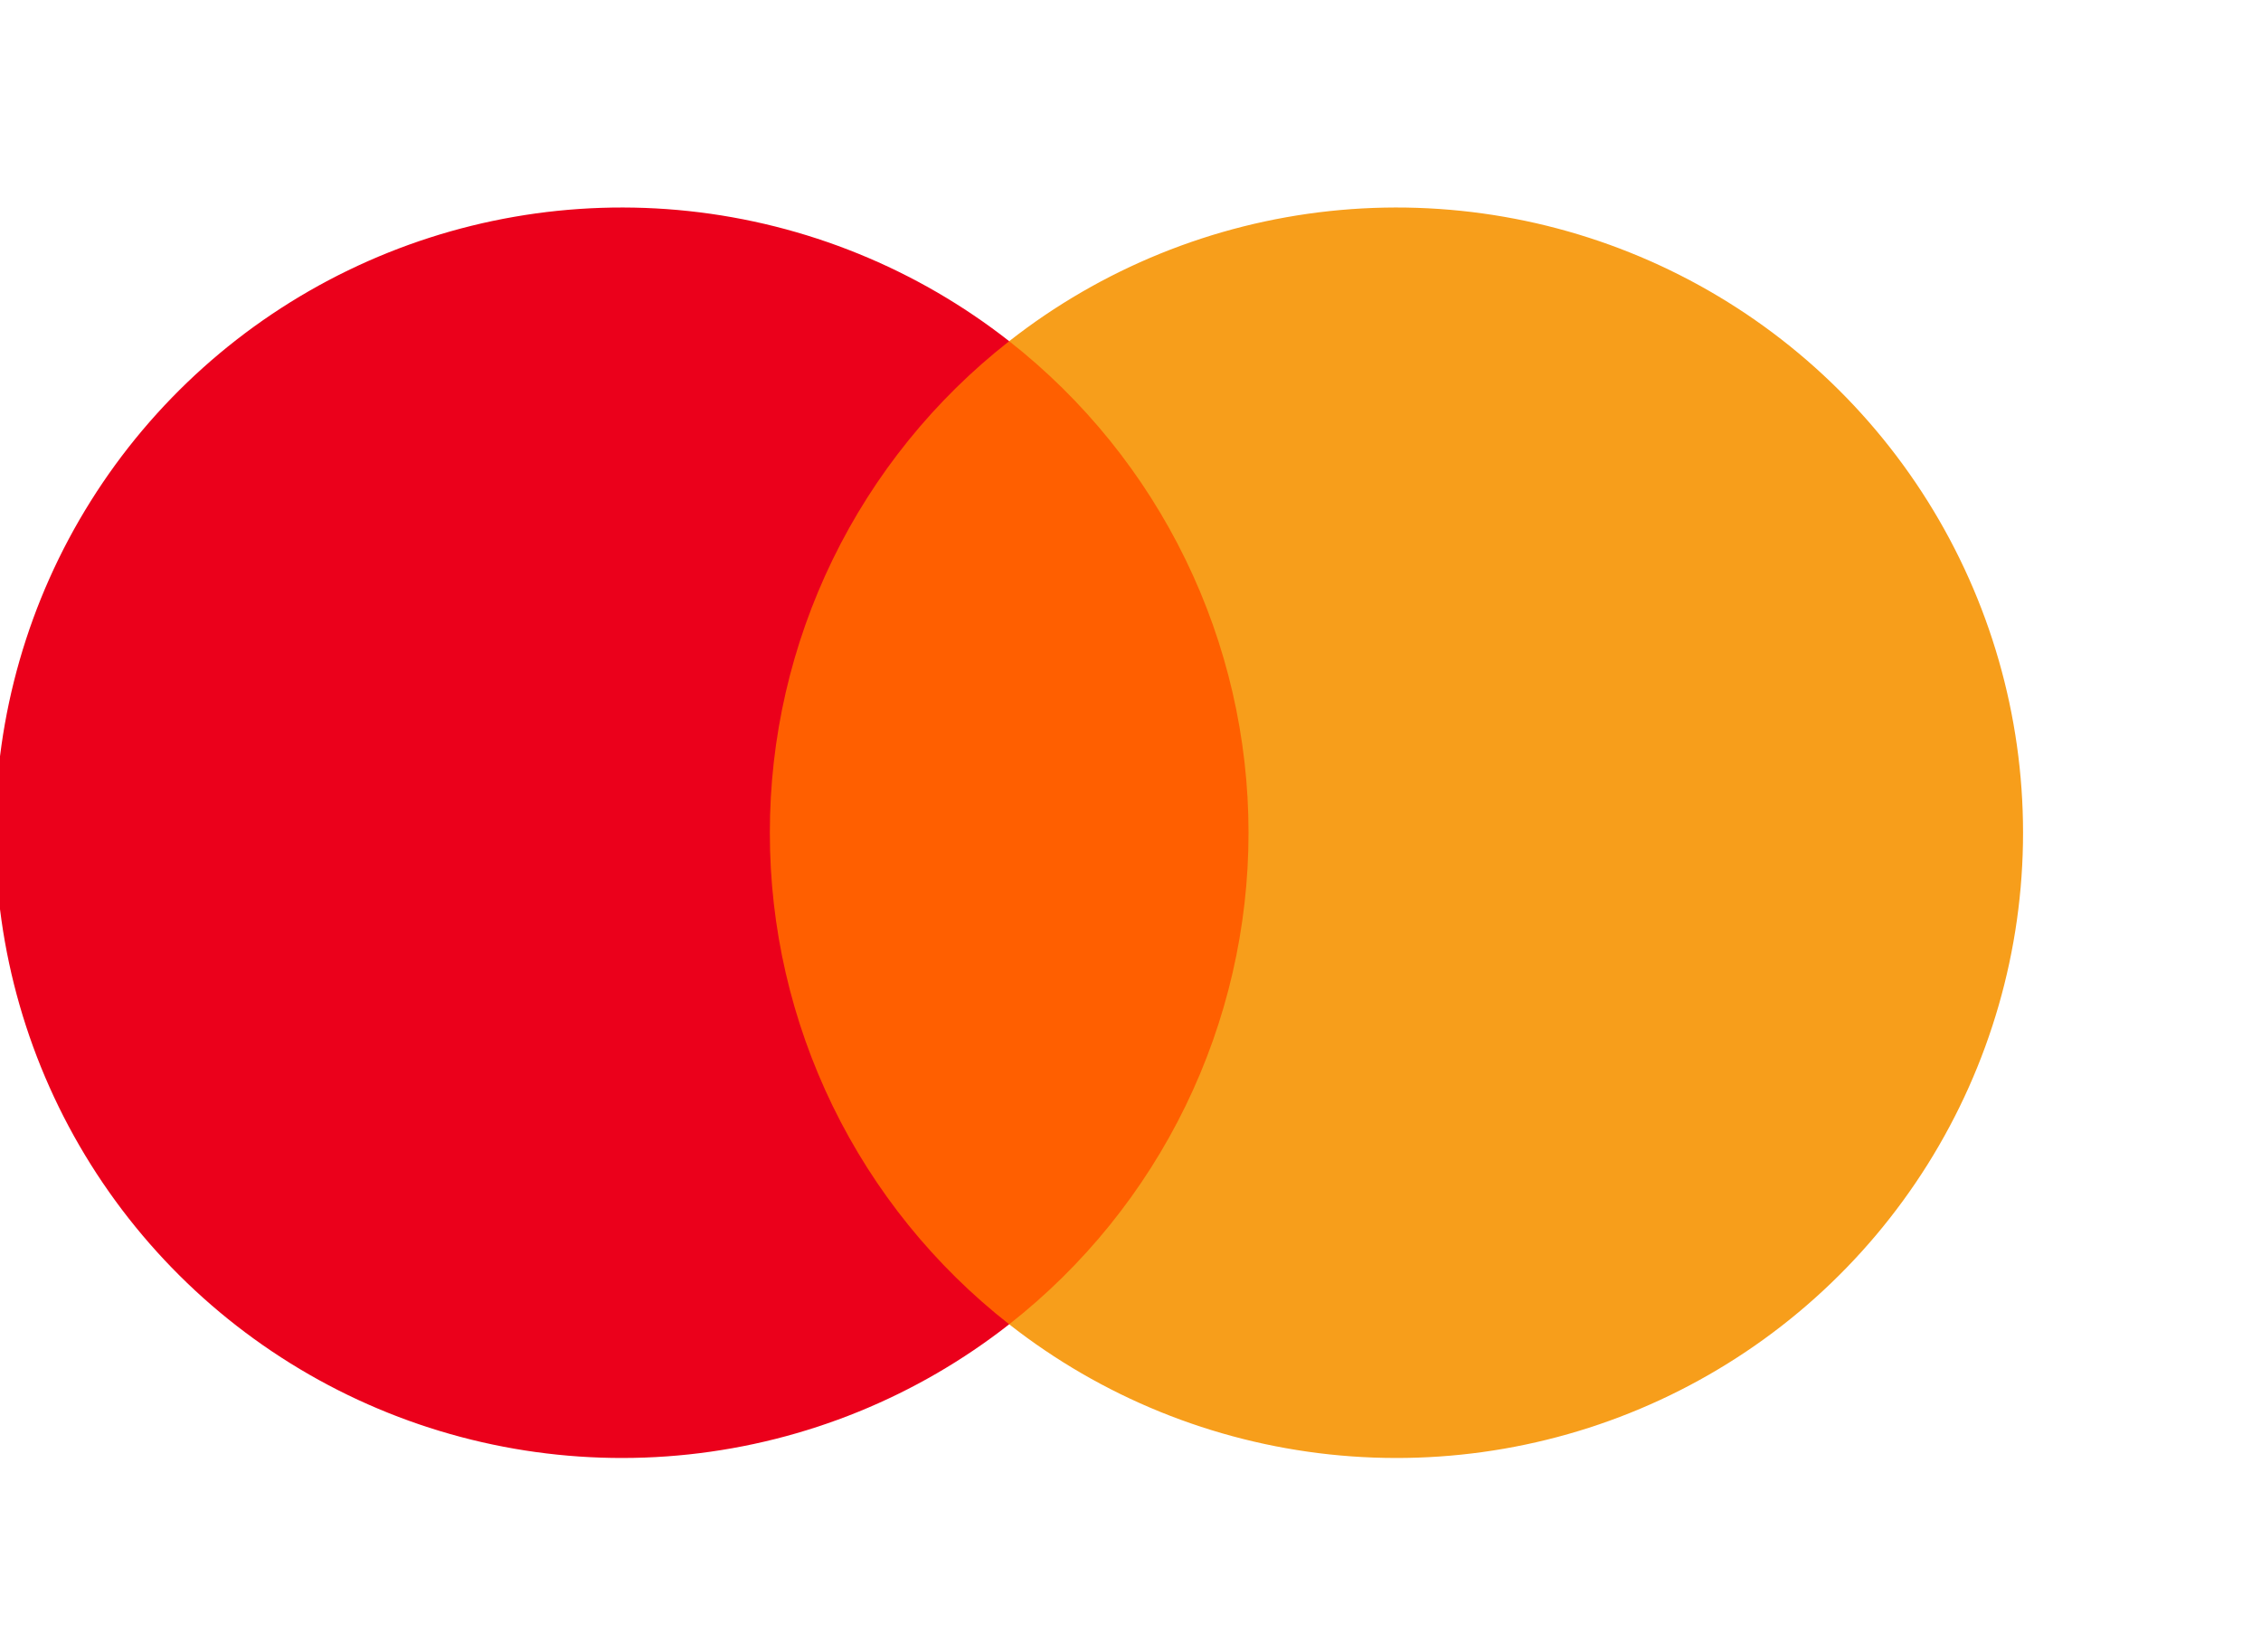
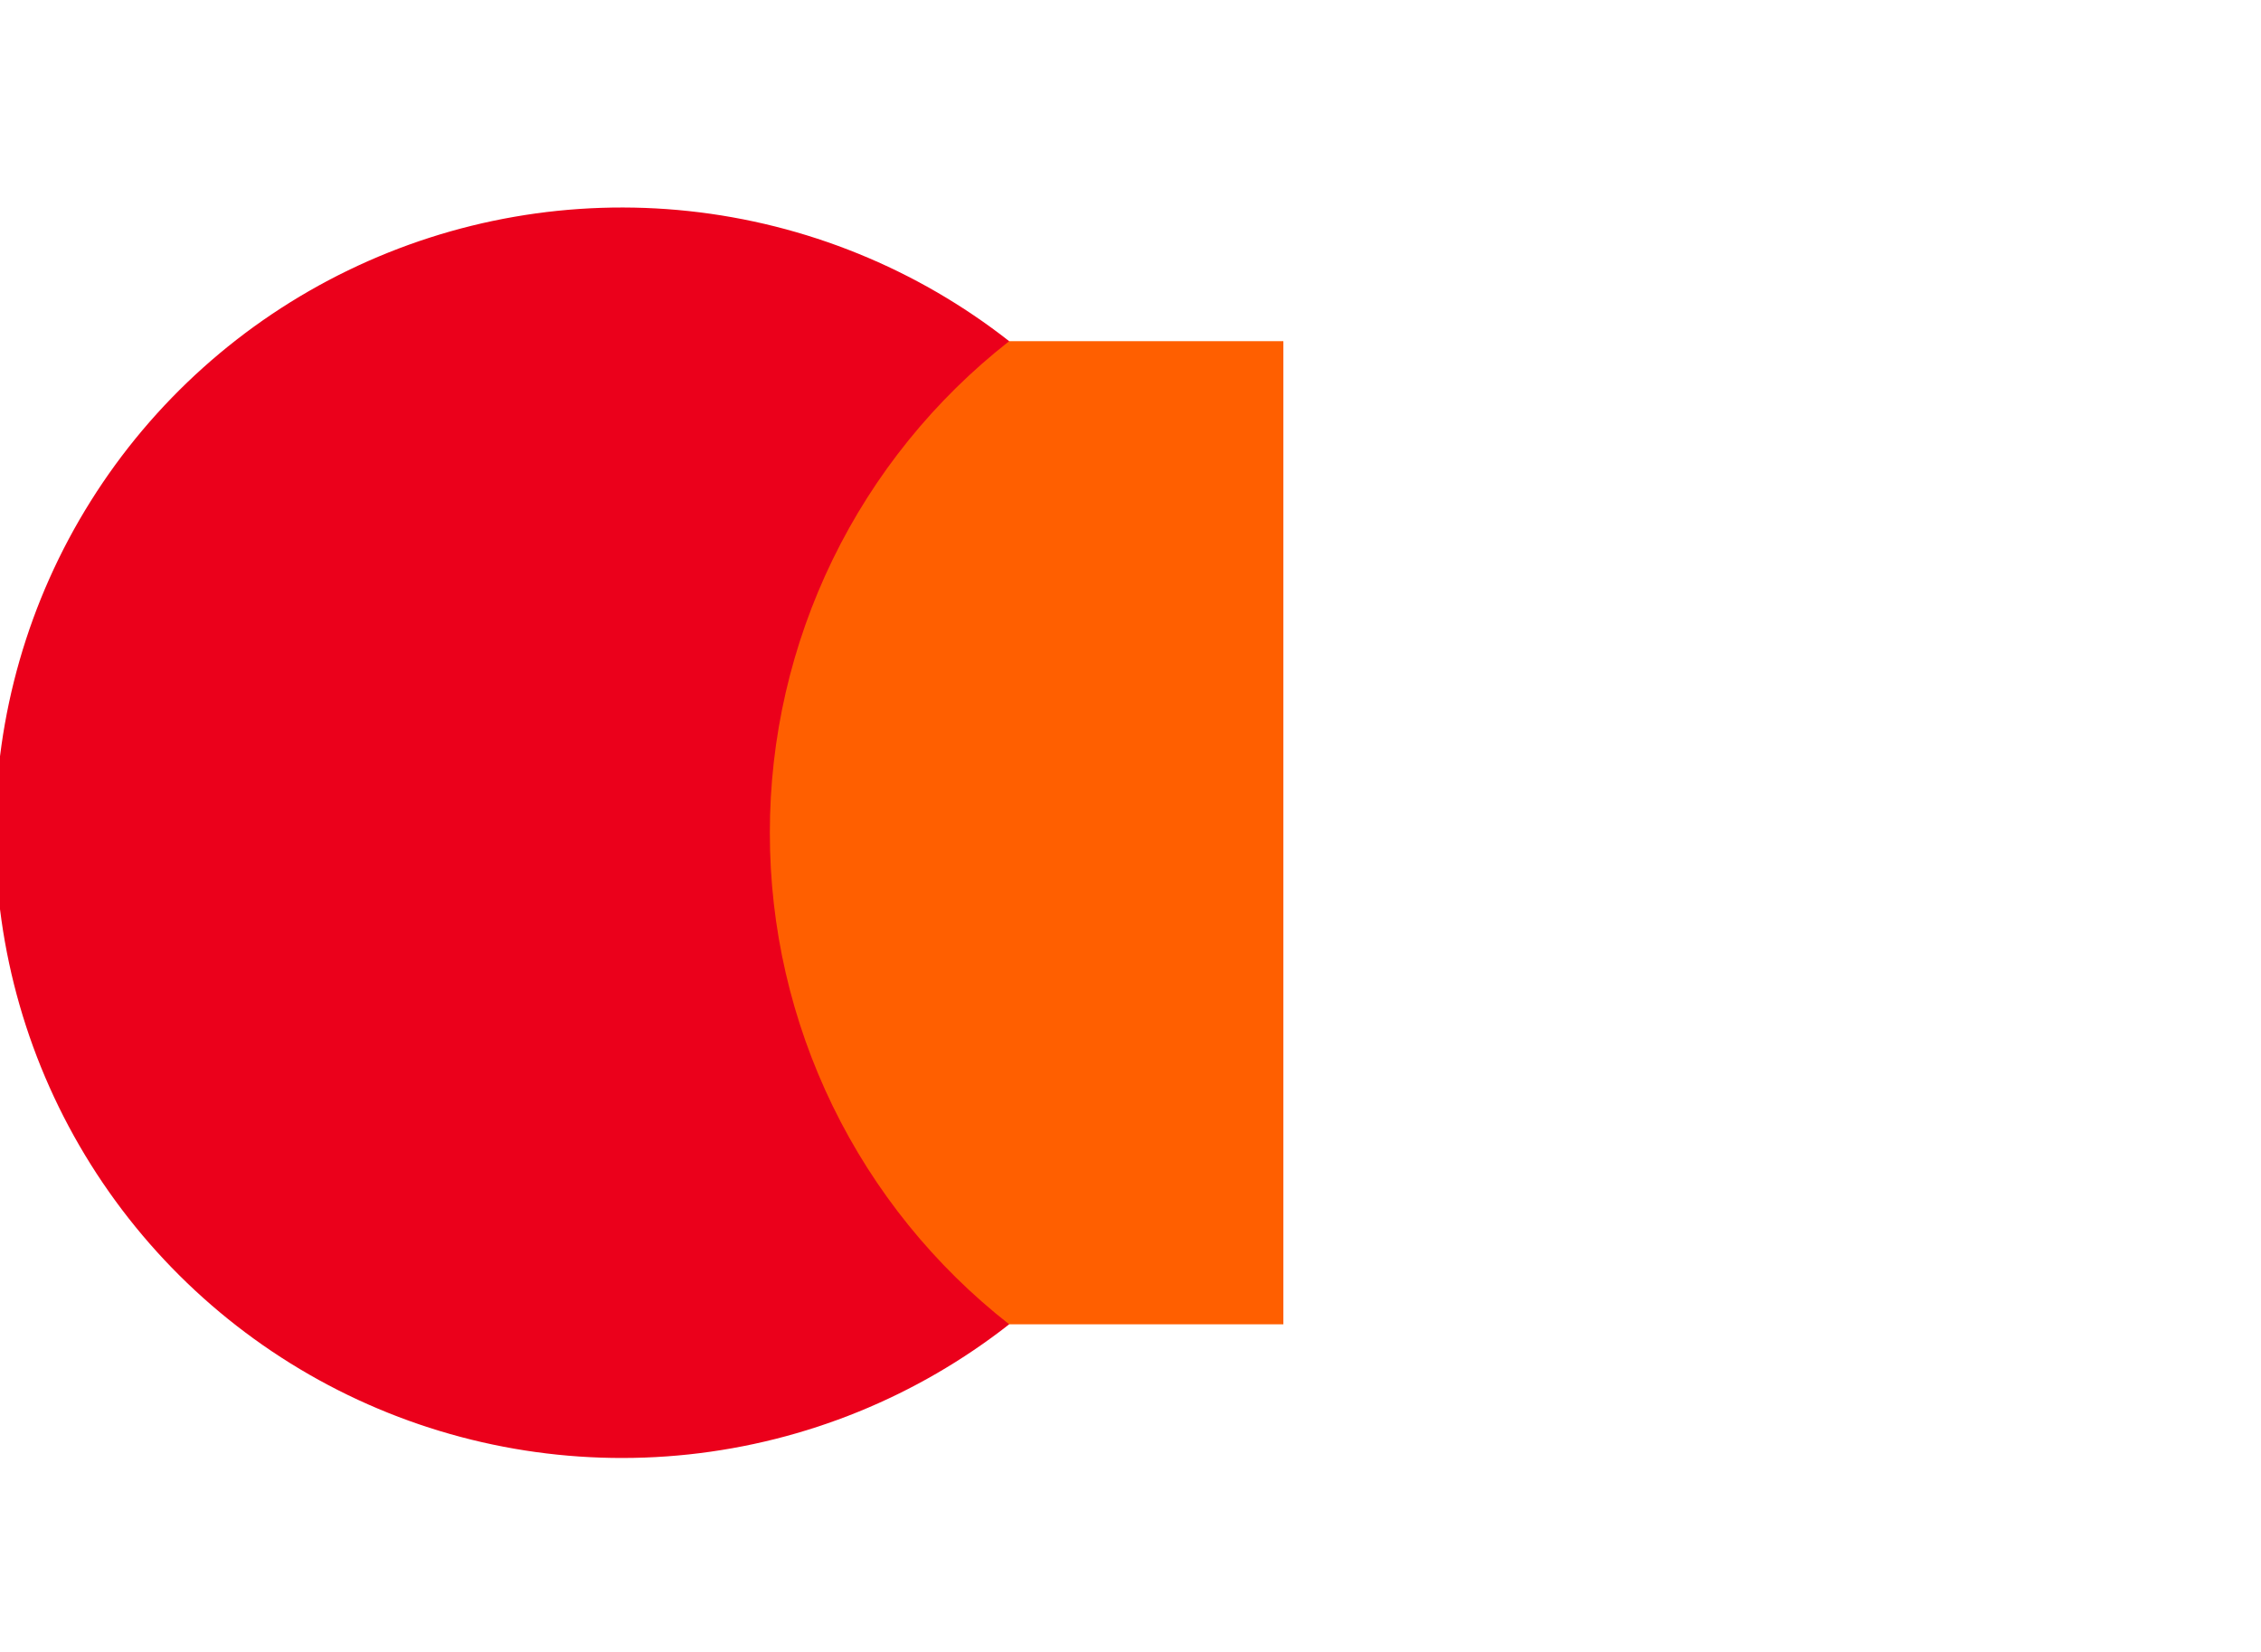
<svg xmlns="http://www.w3.org/2000/svg" width="104" height="76" viewBox="0 0 104 76" fill="none">
  <g style="mix-blend-mode:luminosity" clip-path="url(#clip0_498_3642)">
    <path d="M59.031 15.696H33.81V60.927H59.031V15.696Z" fill="#FF5F00" />
    <path d="M35.411 38.312C35.407 33.956 36.396 29.656 38.303 25.738C40.211 21.82 42.986 18.386 46.42 15.697C42.168 12.361 37.061 10.287 31.684 9.711C26.306 9.135 20.875 10.08 16.01 12.439C11.146 14.798 7.044 18.475 4.175 23.051C1.305 27.626 -0.216 32.914 -0.216 38.312C-0.216 43.709 1.305 48.998 4.175 53.573C7.044 58.148 11.146 61.826 16.01 64.185C20.875 66.544 26.306 67.489 31.684 66.913C37.061 66.337 42.168 64.263 46.42 60.927C42.986 58.238 40.211 54.804 38.303 50.886C36.396 46.968 35.407 42.668 35.411 38.312Z" fill="#EB001B" />
-     <path d="M93.055 38.312C93.055 43.709 91.533 48.998 88.664 53.573C85.795 58.148 81.694 61.826 76.829 64.185C71.965 66.544 66.533 67.489 61.156 66.913C55.779 66.337 50.672 64.263 46.42 60.927C49.851 58.235 52.624 54.801 54.531 50.883C56.438 46.966 57.429 42.667 57.429 38.312C57.429 33.957 56.438 29.658 54.531 25.741C52.624 21.823 49.851 18.389 46.42 15.697C50.672 12.361 55.779 10.287 61.156 9.711C66.533 9.135 71.965 10.08 76.829 12.439C81.694 14.798 85.795 18.476 88.664 23.051C91.533 27.626 93.055 32.914 93.055 38.312Z" fill="#F79E1B" />
  </g>
  <defs>
    <clipPath id="clip0_498_3642">
      <rect width="104" height="76" fill="white" />
    </clipPath>
  </defs>
</svg>